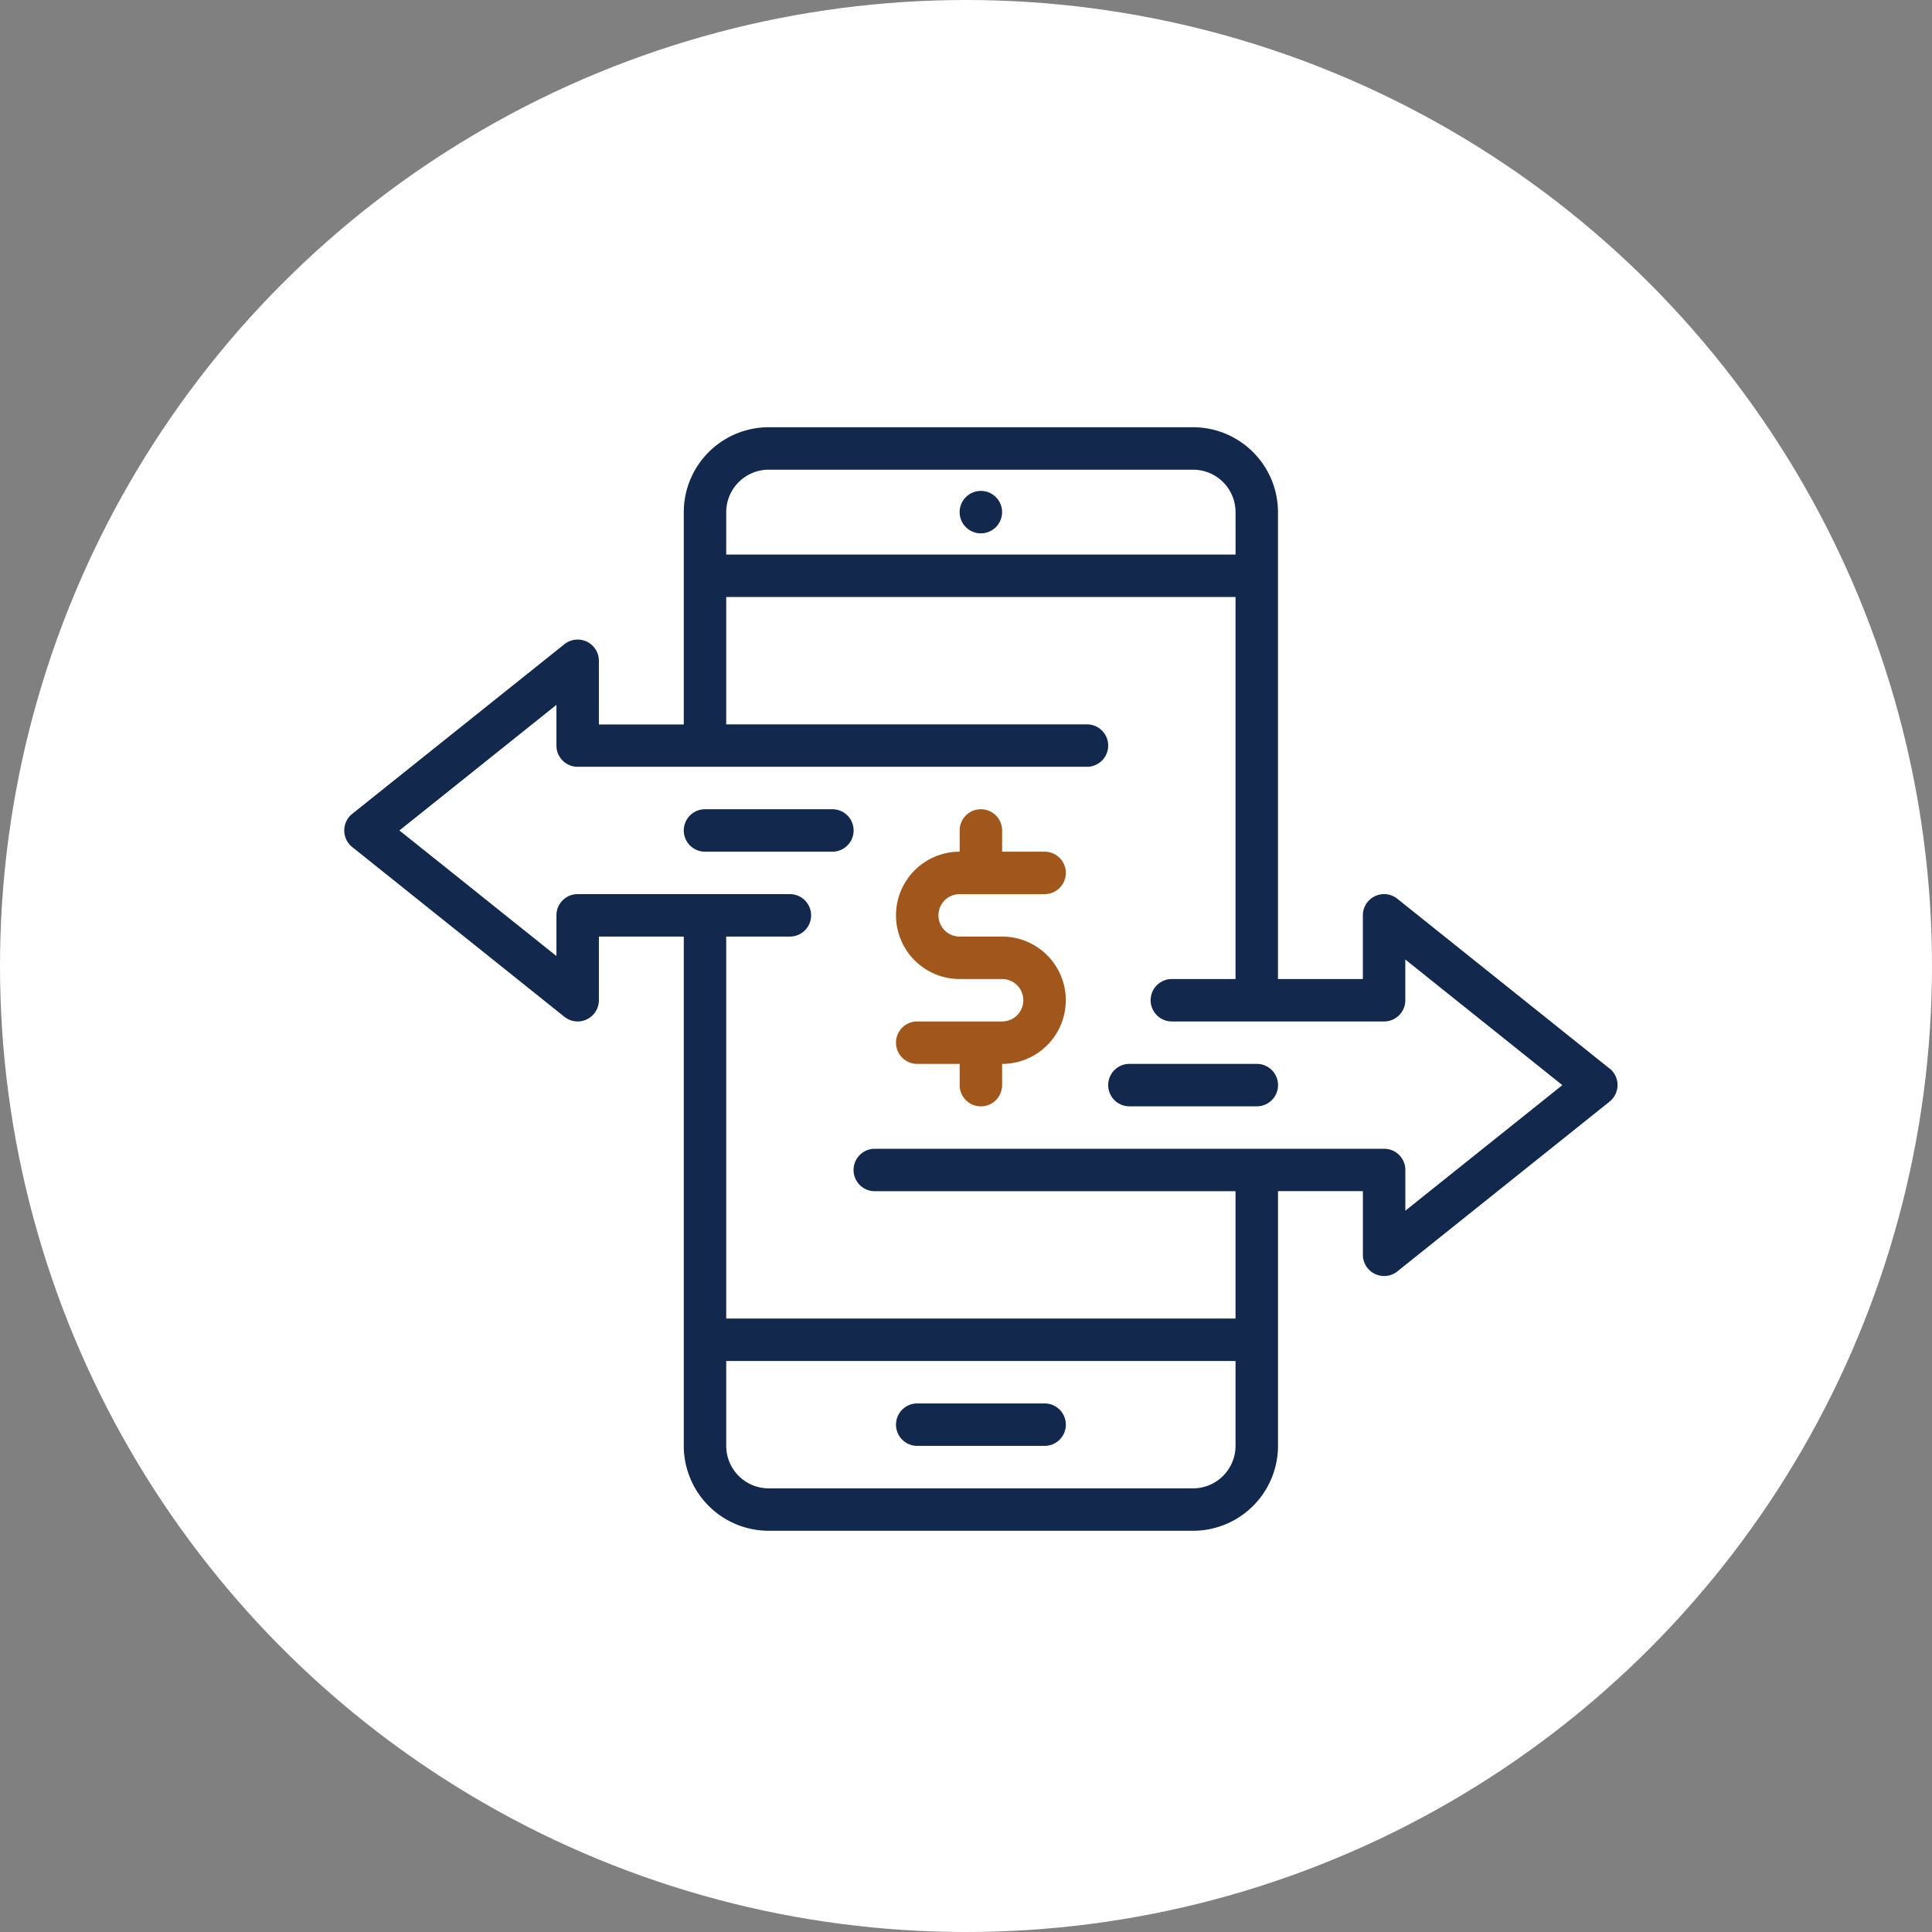
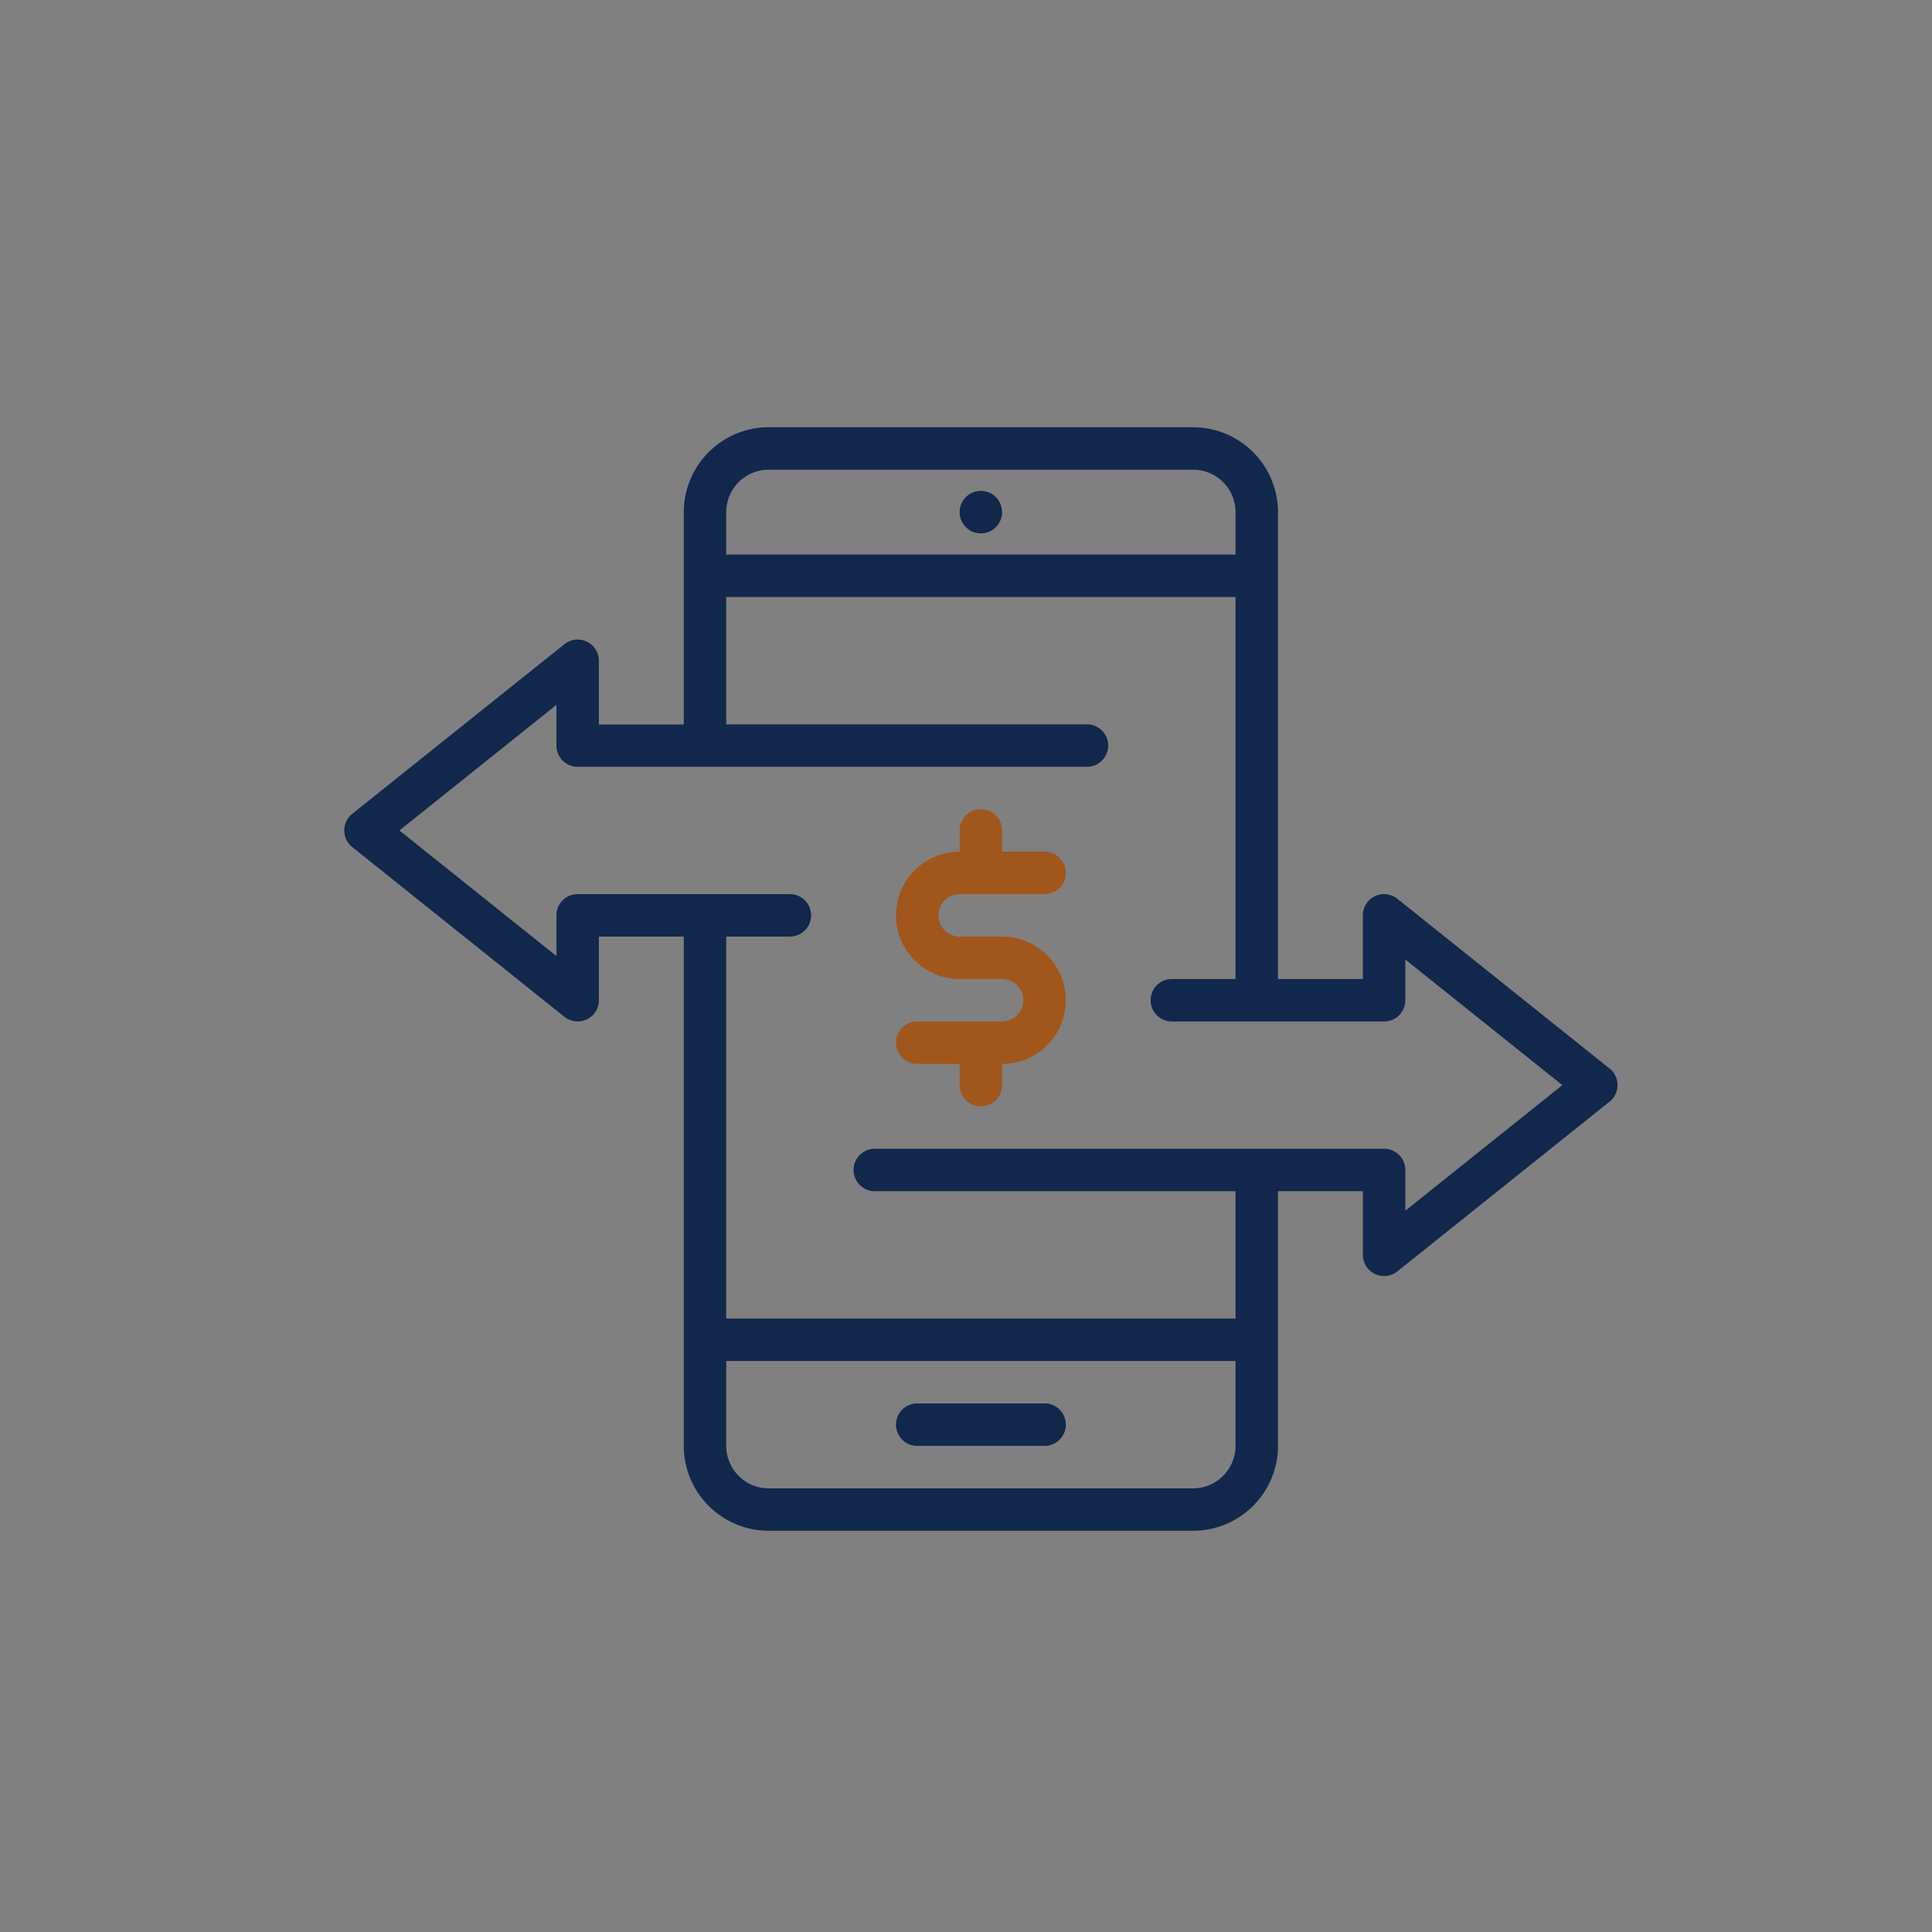
<svg xmlns="http://www.w3.org/2000/svg" width="65" height="65" viewBox="0 0 65 65">
  <rect x="0" y="0" width="65" height="65" fill="#808080" stroke="none" />
  <g id="Group_1075" data-name="Group 1075" transform="translate(-1004 -465)">
-     <circle id="Ellipse_55" data-name="Ellipse 55" cx="32.5" cy="32.5" r="32.5" transform="translate(1004 465)" fill="#fff" />
    <g id="Group_1073" data-name="Group 1073" transform="translate(1015.581 479.374)">
      <g id="Group_1080" data-name="Group 1080">
        <path id="Path_19216" data-name="Path 19216" d="M28.142,20.856H31a.714.714,0,0,0,0-1.428H29.57v-.714a.714.714,0,1,0-1.428,0v.714a2.142,2.142,0,0,0,0,4.284H29.57a.714.714,0,0,1,0,1.428H26.714a.714.714,0,1,0,0,1.428h1.428v.714a.714.714,0,0,0,1.428,0v-.714a2.142,2.142,0,0,0,0-4.284H28.142a.714.714,0,0,1,0-1.428" transform="translate(-7.436 -5.148)" fill="#a1561c" />
        <path id="Path_19217" data-name="Path 19217" d="M42.571,21.576l-7.14-5.712a.714.714,0,0,0-1.16.558v2.142H31.415V2.856A2.859,2.859,0,0,0,28.559,0H14.28a2.859,2.859,0,0,0-2.856,2.856V10H8.568V7.854A.714.714,0,0,0,7.408,7.3L.268,13.008a.715.715,0,0,0,0,1.115l7.14,5.712a.714.714,0,0,0,1.16-.558V17.136h2.856V34.271a2.859,2.859,0,0,0,2.856,2.856h14.28a2.859,2.859,0,0,0,2.856-2.856V25.7h2.856v2.142a.714.714,0,0,0,1.16.558l7.14-5.712a.715.715,0,0,0,0-1.115M12.852,2.856A1.43,1.43,0,0,1,14.28,1.428h14.28a1.43,1.43,0,0,1,1.428,1.428V4.284H12.852ZM29.987,34.271A1.43,1.43,0,0,1,28.559,35.7H14.28a1.43,1.43,0,0,1-1.428-1.428V31.415H29.987ZM35.7,26.359v-1.37a.713.713,0,0,0-.714-.714H17.85a.714.714,0,0,0,0,1.428H29.987v4.284H12.852V17.136h2.142a.714.714,0,1,0,0-1.428H7.854a.713.713,0,0,0-.714.714v1.37L1.857,13.566,7.14,9.34v1.37a.713.713,0,0,0,.714.714H24.989a.714.714,0,1,0,0-1.428H12.852V5.712H29.987V18.564H27.845a.714.714,0,0,0,0,1.428h7.14a.713.713,0,0,0,.714-.714v-1.37l5.283,4.226Z" fill="#12284c" />
        <path id="Path_19218" data-name="Path 19218" d="M26.714,47.428H31A.714.714,0,0,0,31,46H26.714a.714.714,0,0,0,0,1.428" transform="translate(-7.436 -13.157)" fill="#12284c" />
-         <path id="Path_19219" data-name="Path 19219" d="M41,30H36.714a.714.714,0,1,0,0,1.428H41A.714.714,0,0,0,41,30" transform="translate(-10.297 -8.581)" fill="#12284c" />
-         <path id="Path_19220" data-name="Path 19220" d="M21,18H16.714a.714.714,0,1,0,0,1.428H21A.714.714,0,1,0,21,18" transform="translate(-4.576 -5.148)" fill="#12284c" />
        <path id="Path_19221" data-name="Path 19221" d="M30.428,3.714A.714.714,0,1,1,29.714,3a.714.714,0,0,1,.714.714" transform="translate(-8.295 -0.858)" fill="#12284c" />
      </g>
    </g>
  </g>
</svg>